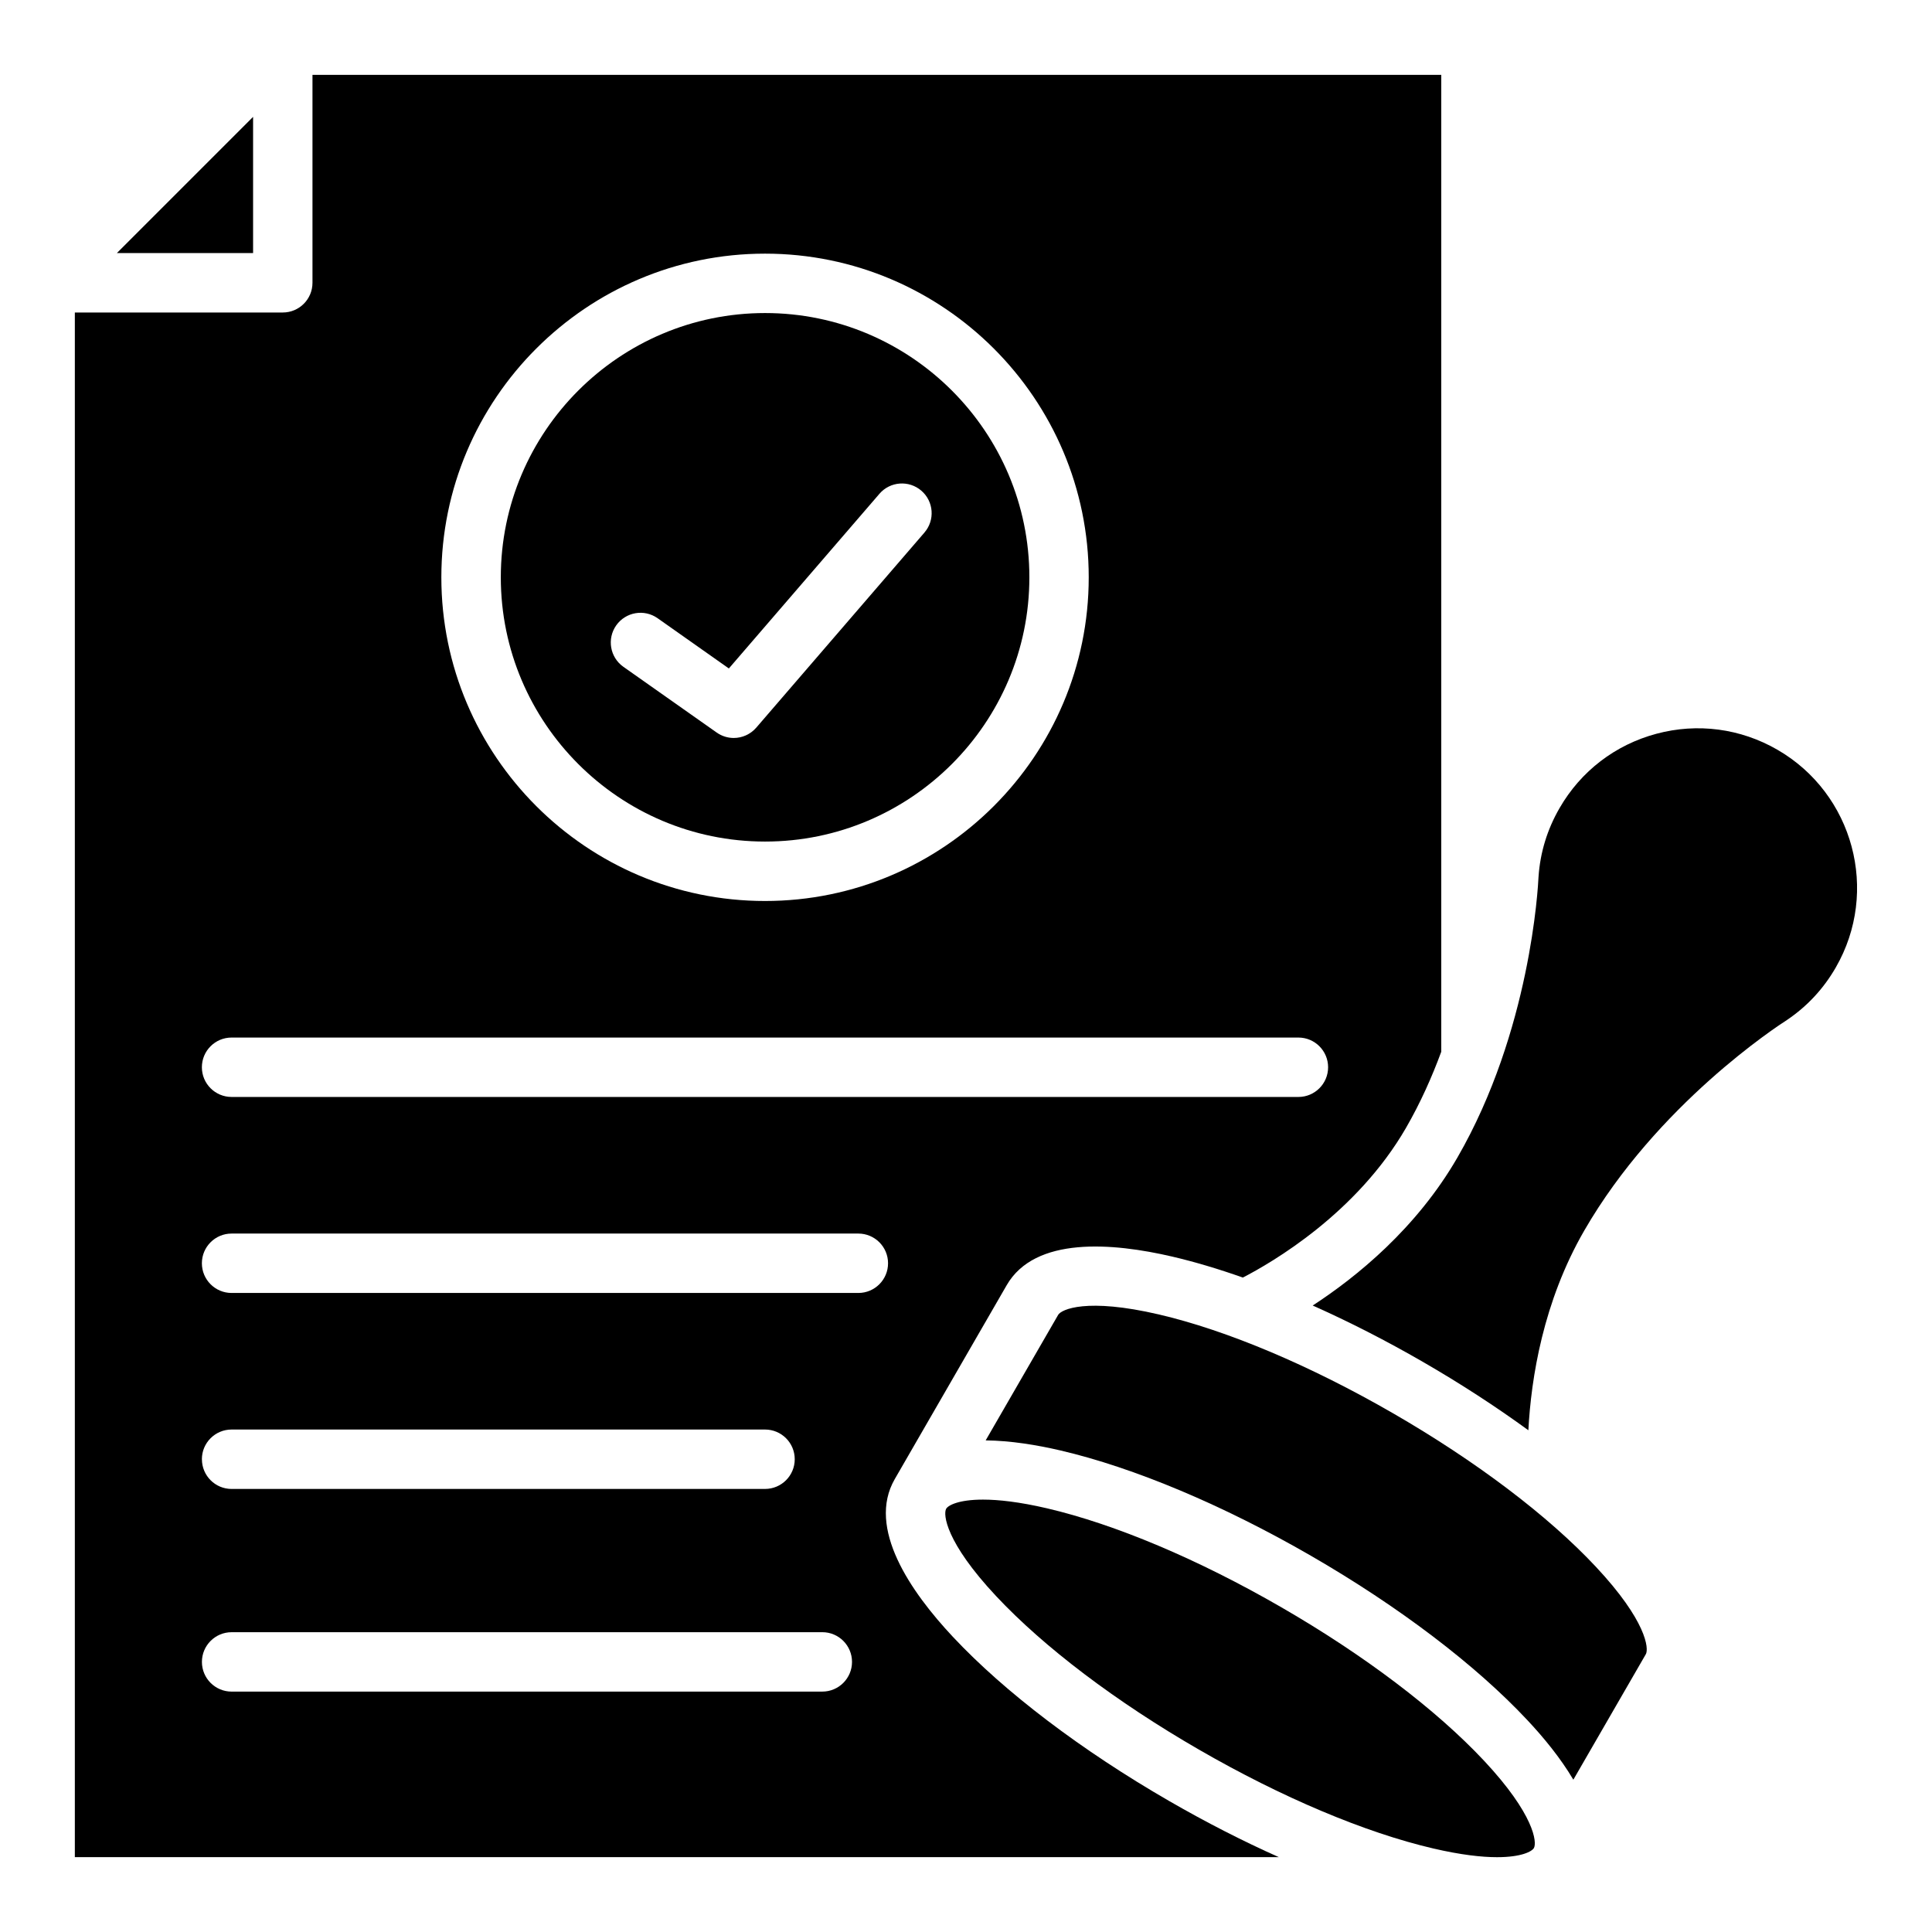
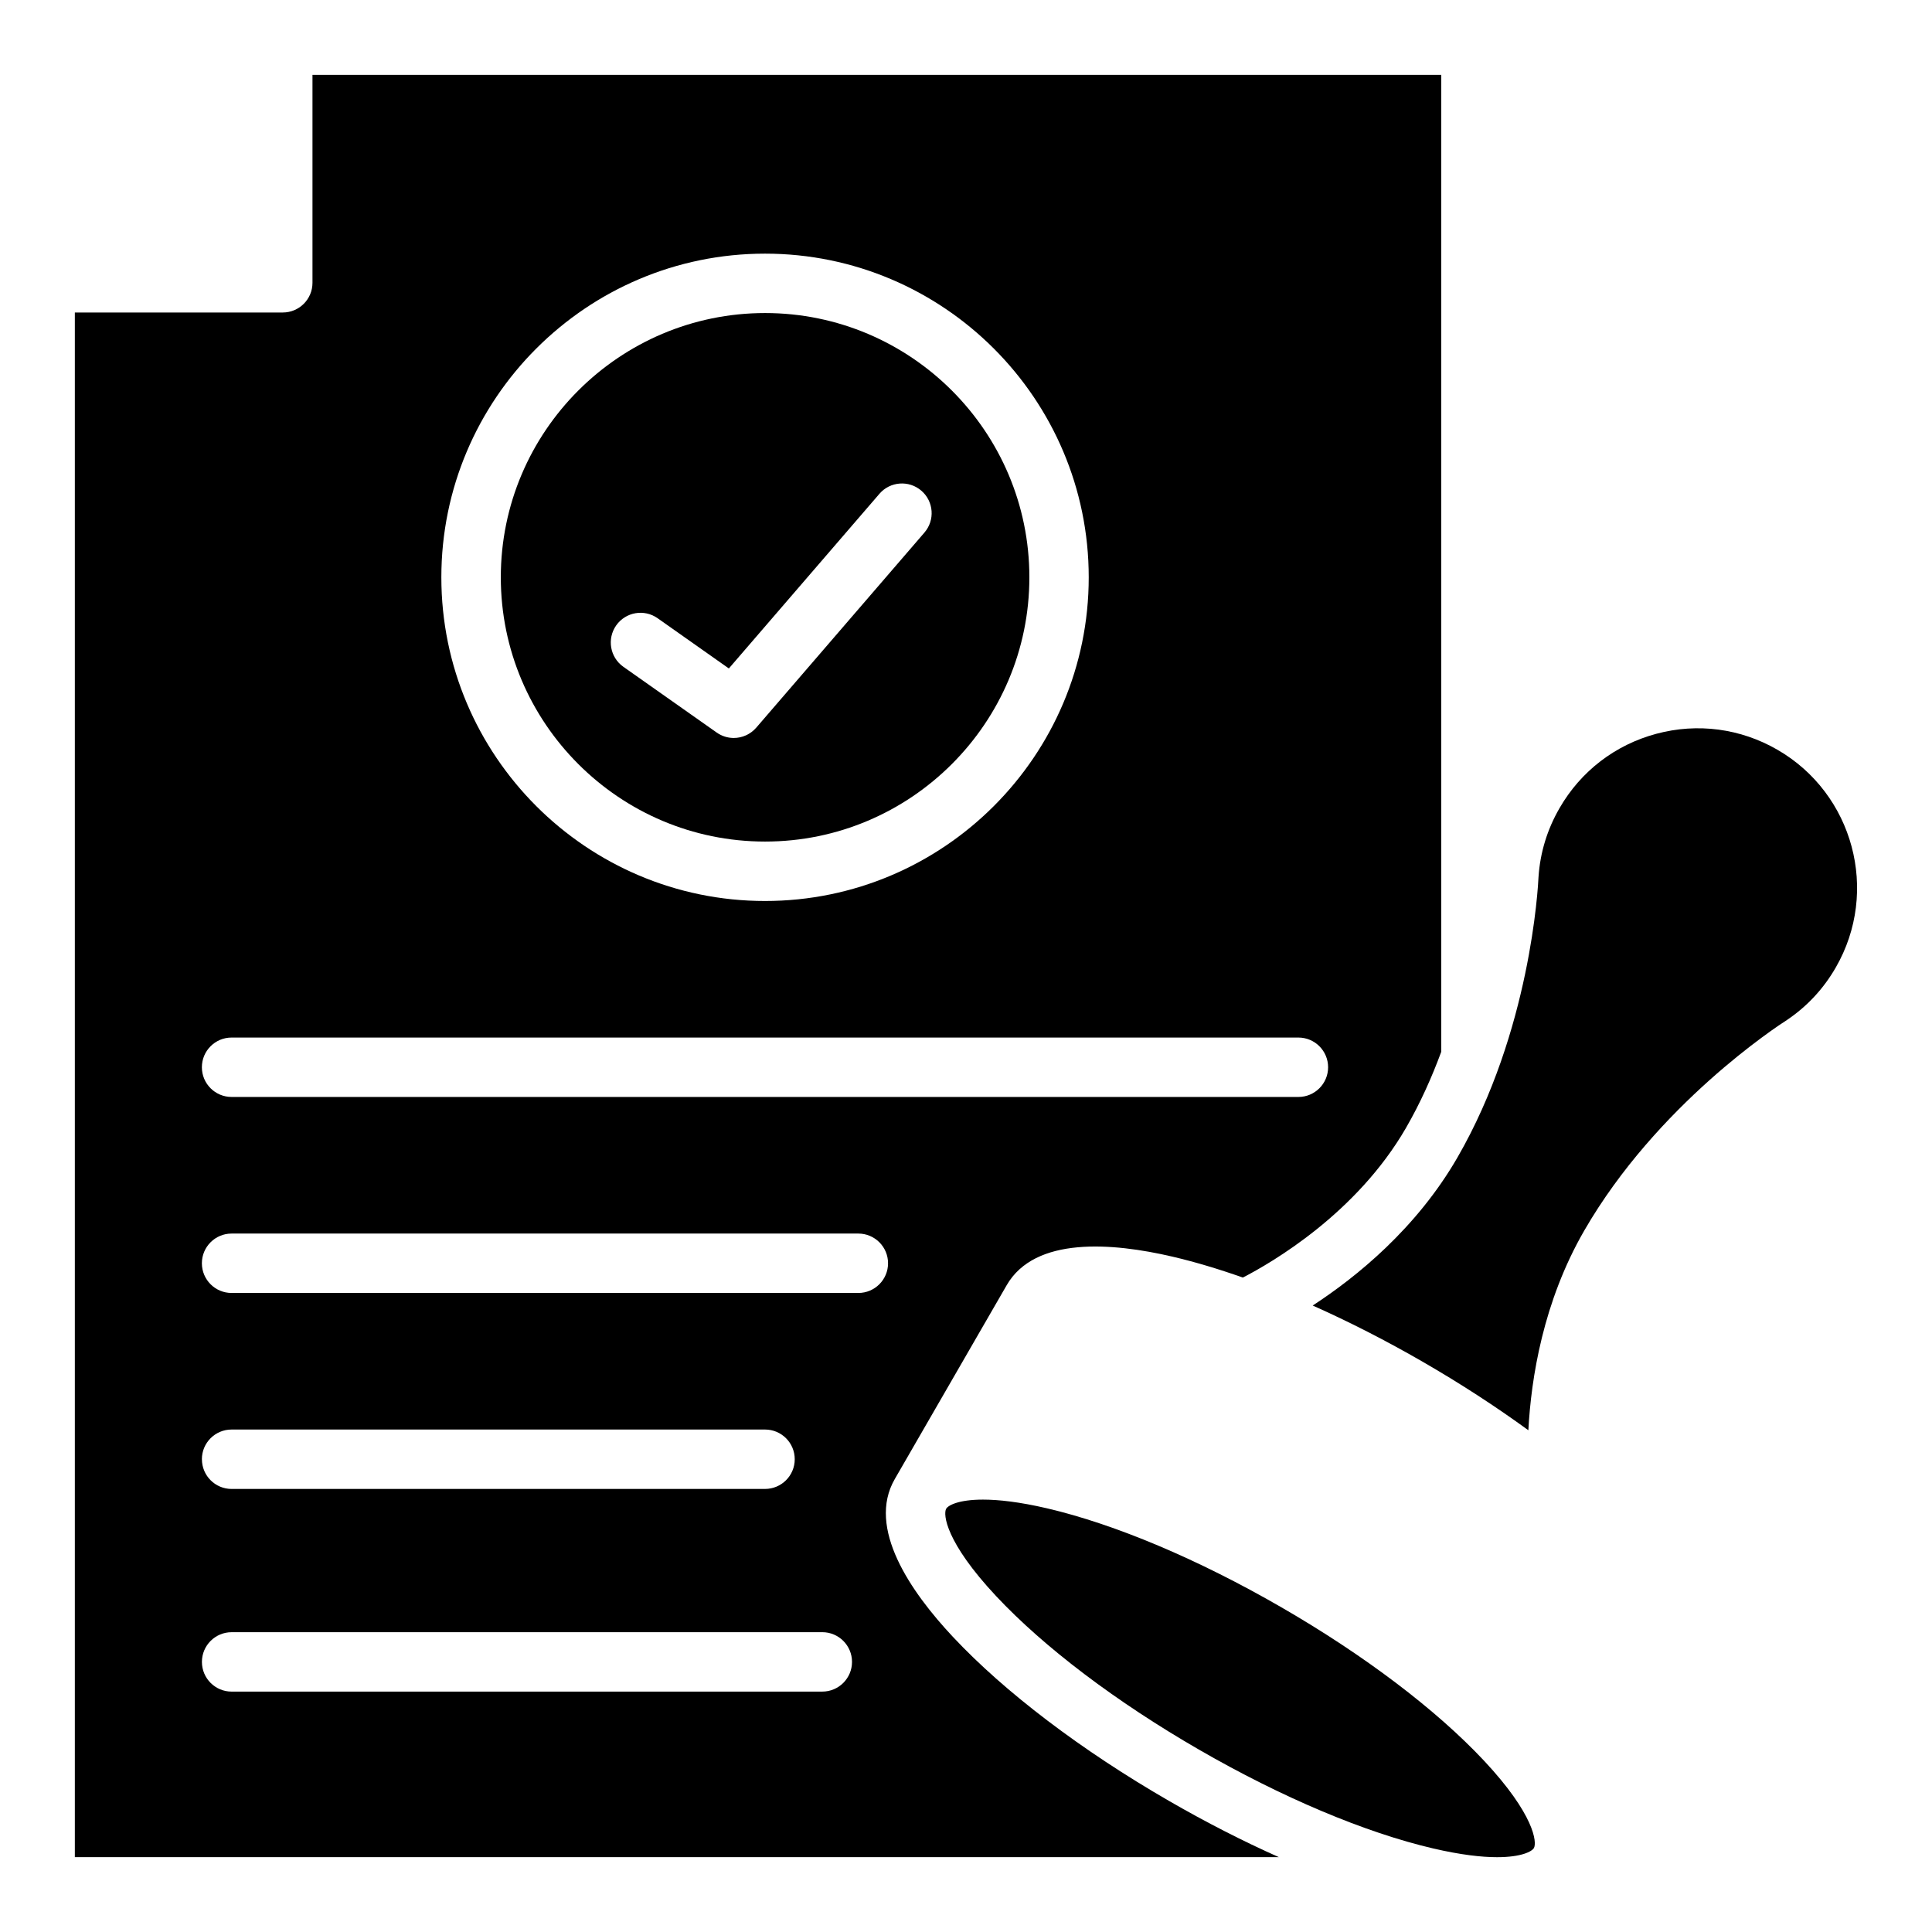
<svg xmlns="http://www.w3.org/2000/svg" fill="#000000" width="800px" height="800px" version="1.1" viewBox="144 144 512 512">
  <g>
    <path d="m226.81 163.84v55.105c0 4.348-3.523 7.871-7.871 7.871h-55.105v409.35h319.07c-9.523-4.25-19.305-9.25-29.039-14.867-23.273-13.43-43.641-28.891-57.348-43.531-11.16-11.906-22.887-28.832-15.391-41.801l29.656-51.375c7.488-12.98 28.004-11.285 43.895-7.578 5.902 1.379 12.172 3.246 18.695 5.551 7.684-3.965 30.129-16.973 43.238-39.676 3.809-6.602 6.867-13.461 9.34-20.172v-258.88zm119.93 47.379c47.301 0 85.785 38.473 85.785 85.777 0 47.301-38.484 85.777-85.785 85.777-47.301 0-85.777-38.473-85.777-85.777 0-47.301 38.484-85.777 85.777-85.777zm15.172 381.07-156.53 0.004c-4.348 0-7.871-3.523-7.871-7.871s3.523-7.871 7.871-7.871l156.54-0.004c4.348 0 7.871 3.531 7.871 7.871 0 4.34-3.523 7.871-7.871 7.871zm-164.41-61.578c0-4.348 3.523-7.871 7.871-7.871h141.37c4.348 0 7.871 3.523 7.871 7.871 0 4.348-3.523 7.871-7.871 7.871l-141.36 0.004c-4.348 0-7.871-3.523-7.871-7.871zm173.97-44.062h-166.1c-4.348 0-7.871-3.531-7.871-7.871s3.523-7.871 7.871-7.871h166.1c4.34 0 7.871 3.523 7.871 7.871s-3.531 7.871-7.871 7.871zm116.62-51.945h-282.72c-4.348 0-7.871-3.523-7.871-7.871 0-4.348 3.523-7.871 7.871-7.871h282.72c4.348 0 7.871 3.531 7.871 7.871 0 4.34-3.523 7.871-7.871 7.871z" />
    <path d="m630.49 400.41c-3.246 5.637-7.606 10.312-12.949 13.914-2.43 1.555-34.391 22.355-53.707 55.812-10.883 18.852-14.07 39.066-14.801 52.898-8.602-6.269-18.016-12.387-27.977-18.137-9.781-5.648-19.609-10.656-29.176-14.918 11.609-7.566 27.492-20.418 38.355-39.23 19.324-33.465 21.363-71.547 21.492-74.41 0.441-6.434 2.312-12.555 5.57-18.184 5.637-9.781 14.75-16.777 25.664-19.699 10.902-2.922 22.289-1.418 32.07 4.231 20.172 11.652 27.117 37.539 15.457 57.723z" />
    <path d="m550.5 633.75c-0.523 0.895-3.266 2.422-9.762 2.422-4.055 0-9.574-0.602-16.926-2.312-18.066-4.211-40.117-13.512-62.082-26.195-21.973-12.684-41.051-27.129-53.738-40.668-13.441-14.348-14.082-21.719-13.246-23.164 0.523-0.895 3.258-2.422 9.762-2.422 4.055 0 9.574 0.59 16.926 2.301 18.066 4.211 40.117 13.52 62.082 26.203 21.973 12.684 41.051 27.129 53.738 40.66 13.43 14.348 14.082 21.719 13.246 23.172z" />
-     <path d="m580.16 582.38-19.207 33.258c-3.356-5.676-7.824-11.141-12.211-15.812-13.707-14.641-34.074-30.102-57.348-43.543-23.273-13.43-46.848-23.34-66.371-27.898-6.25-1.457-13.207-2.598-19.809-2.668l19.207-33.258c0.836-1.457 7.527-4.586 26.688-0.117 18.055 4.211 40.109 13.52 62.082 26.203 21.965 12.684 41.051 27.117 53.727 40.66 13.441 14.355 14.082 21.719 13.246 23.172z" />
    <path d="m346.75 226.96c-38.613 0-70.031 31.418-70.031 70.031 0 38.613 31.418 70.031 70.031 70.031 38.613 0 70.043-31.418 70.043-70.031 0-38.613-31.418-70.031-70.043-70.031zm42.234 58.176-44.566 51.699c-1.555 1.789-3.75 2.734-5.965 2.734-1.574 0-3.16-0.473-4.535-1.445l-24.719-17.418c-3.551-2.508-4.398-7.418-1.898-10.973 2.508-3.551 7.418-4.41 10.973-1.898l18.883 13.312 39.91-46.297c2.832-3.285 7.805-3.652 11.098-0.816 3.297 2.844 3.66 7.812 0.816 11.098z" />
-     <path d="m211.07 174.97v36.102h-36.102z" />
  </g>
</svg>